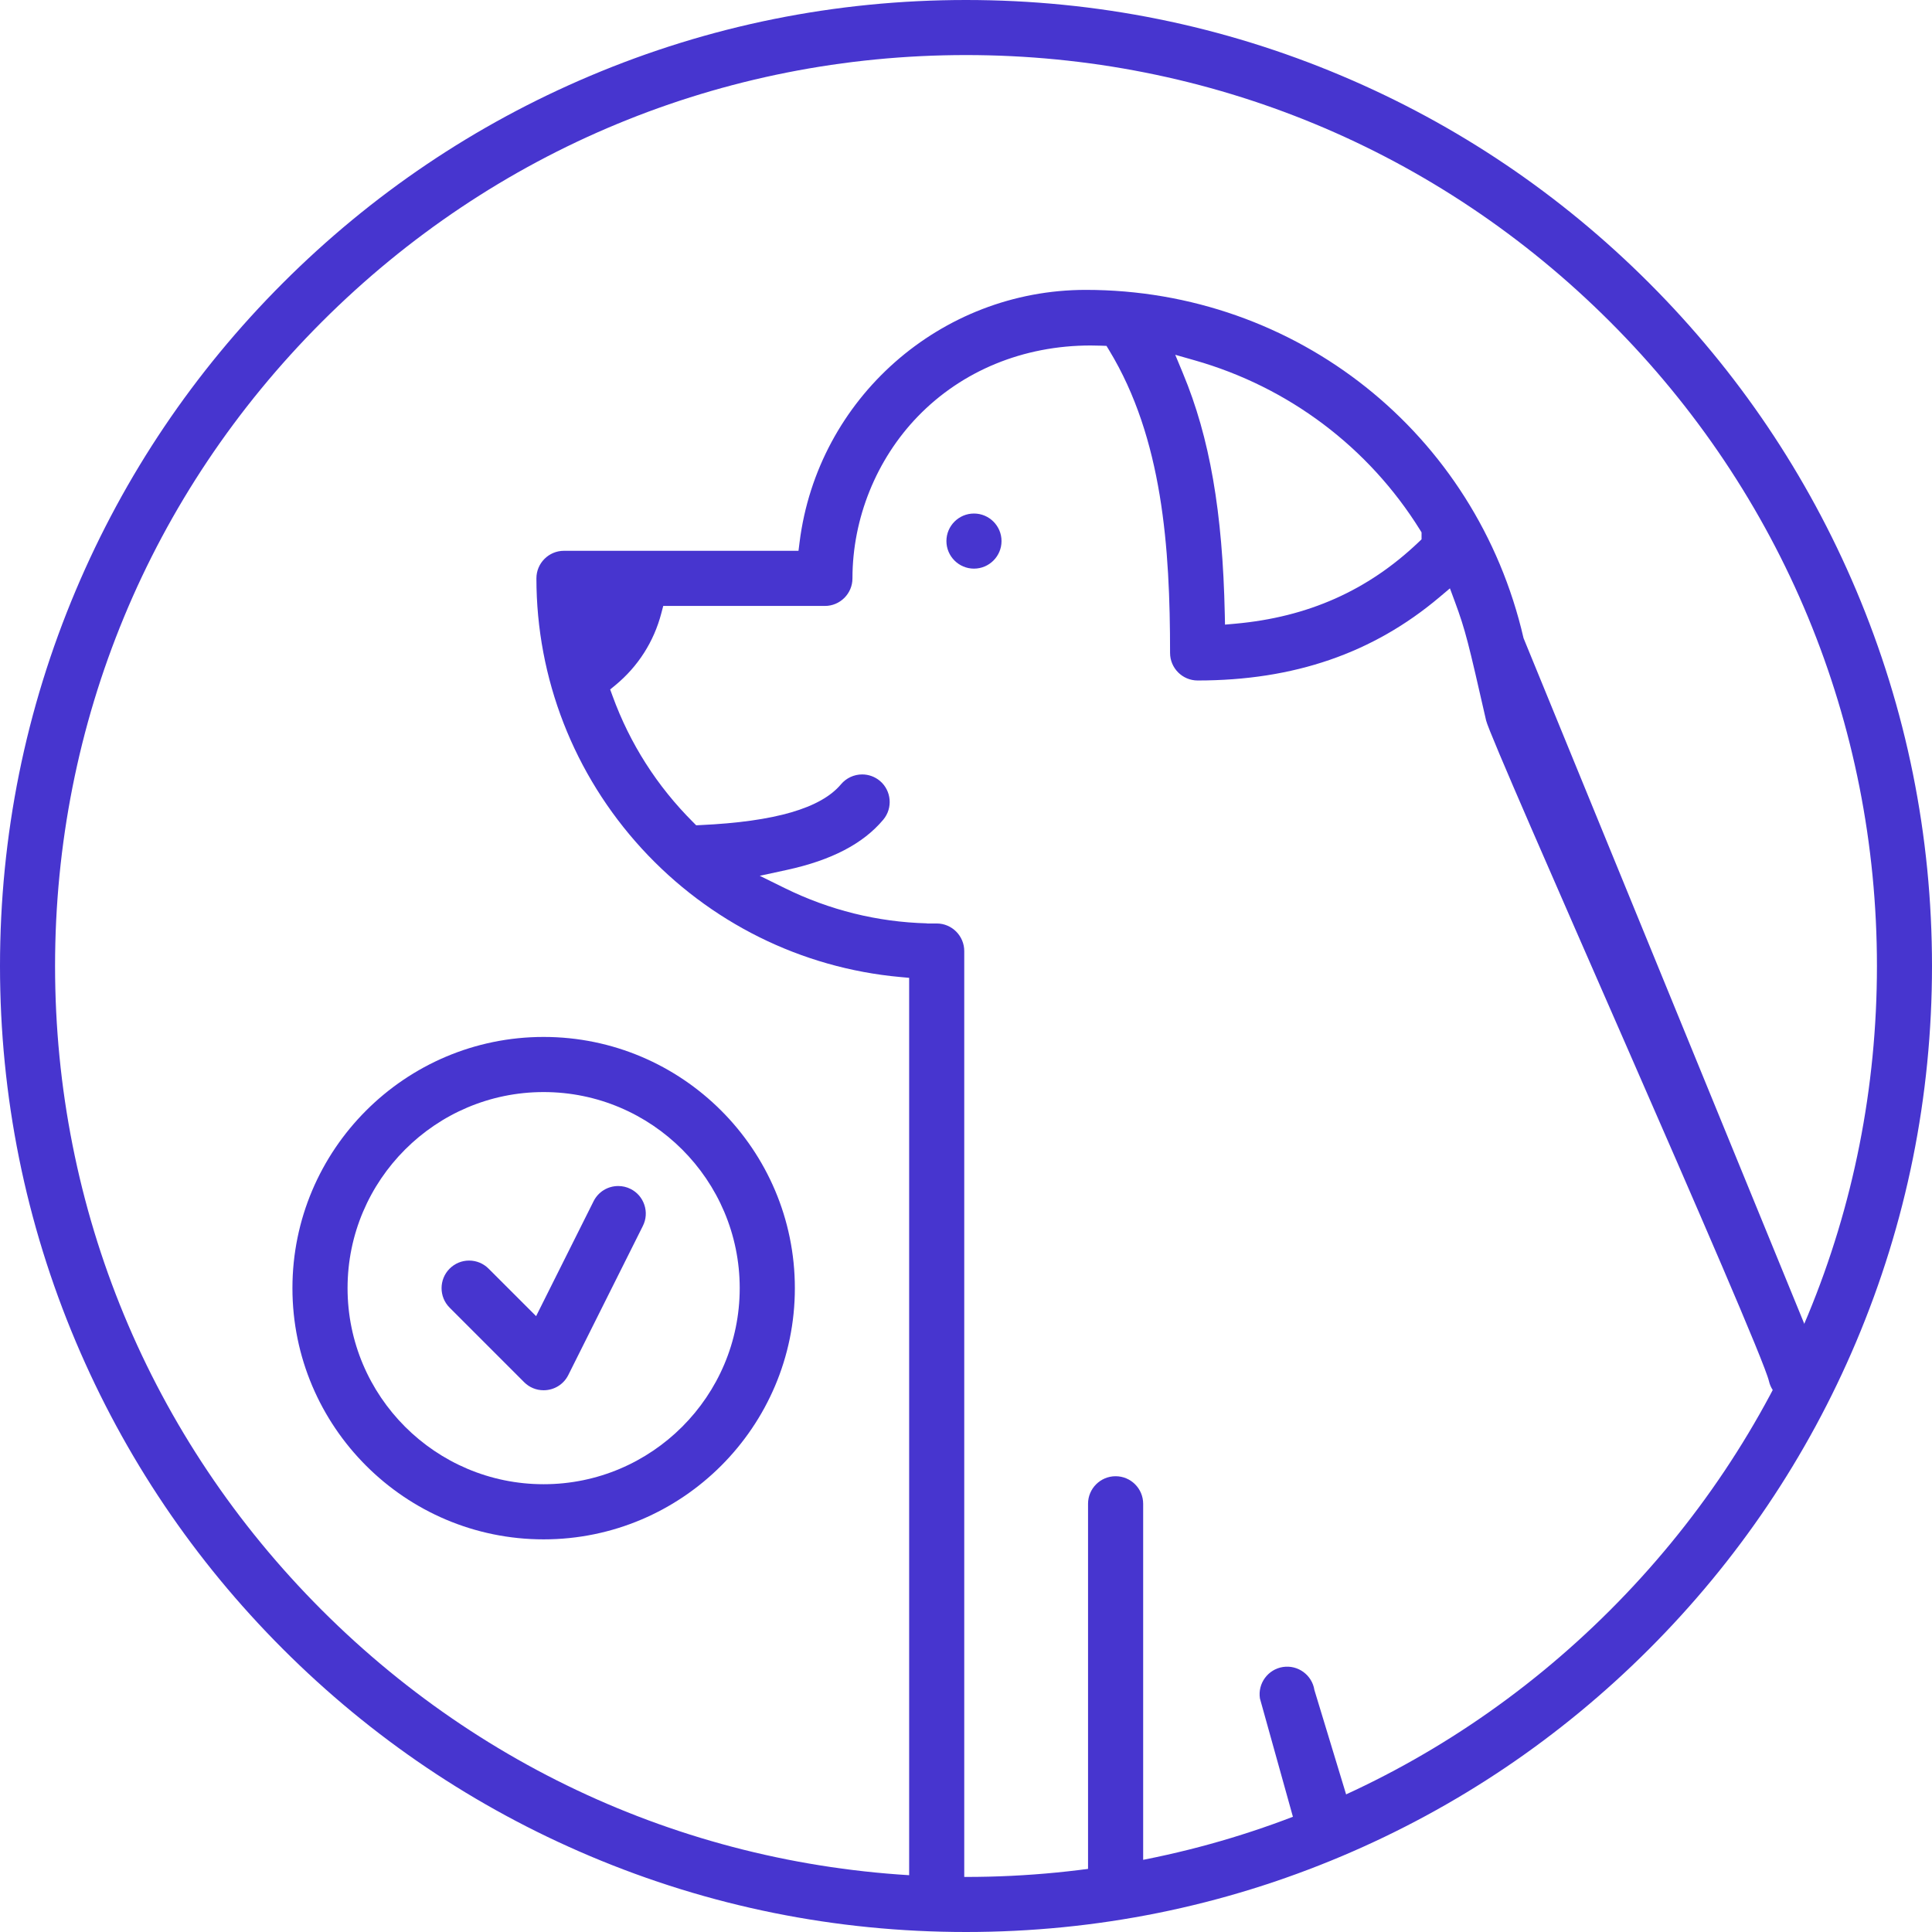
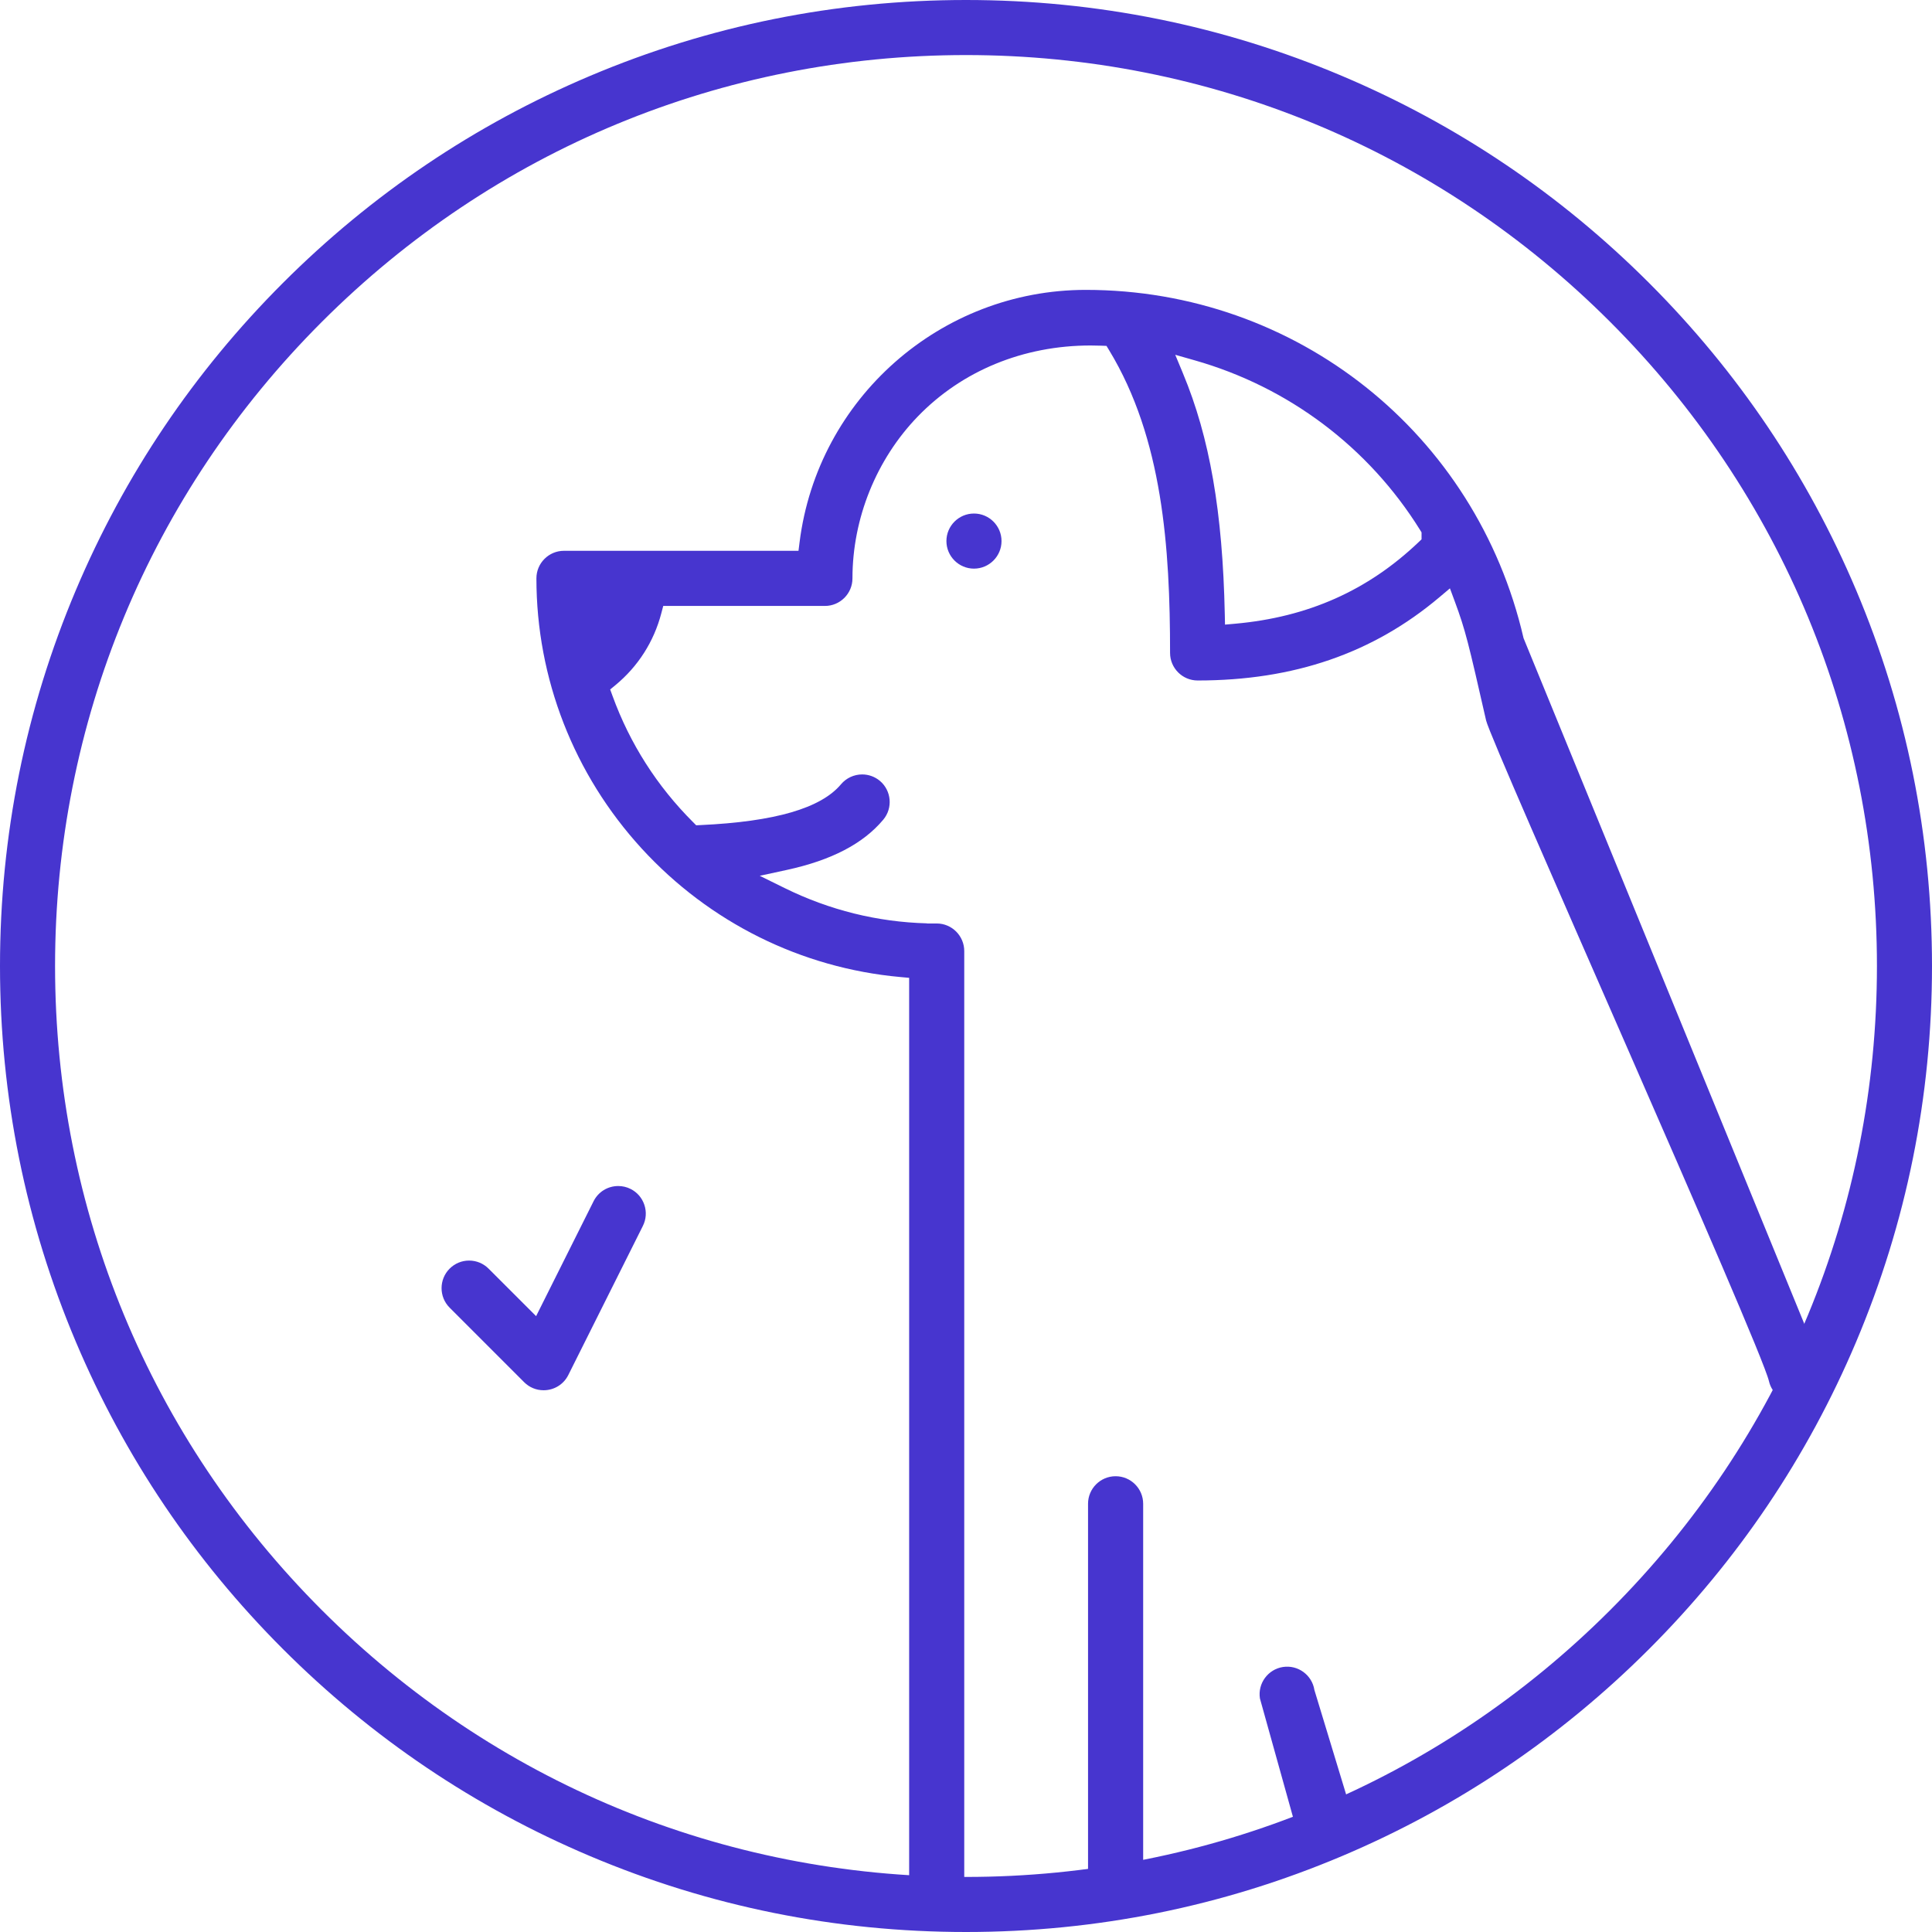
<svg xmlns="http://www.w3.org/2000/svg" width="100%" height="100%" viewBox="0 0 96 96" version="1.1" xml:space="preserve" style="fill-rule:evenodd;clip-rule:evenodd;stroke-linejoin:round;stroke-miterlimit:1.414;">
  <g transform="matrix(1,0,0,1,-446.092,-186.882)">
    <g transform="matrix(1,0,0,1,296.975,37.765)">
      <g>
        <path d="M197.117,245.117C190.638,245.117 184.351,243.847 178.433,241.344C172.717,238.927 167.583,235.466 163.176,231.058C158.768,226.649 155.307,221.516 152.89,215.801C150.387,209.883 149.117,203.596 149.117,197.117C149.117,190.638 150.387,184.351 152.89,178.433C155.307,172.716 158.768,167.583 163.176,163.176C167.585,158.768 172.718,155.307 178.433,152.89C184.351,150.386 190.638,149.117 197.117,149.117C203.596,149.117 209.883,150.386 215.801,152.89C221.518,155.307 226.651,158.768 231.058,163.176C235.466,167.584 238.927,172.718 241.344,178.433C243.847,184.351 245.117,190.638 245.117,197.117C245.117,203.596 243.847,209.883 241.344,215.801C238.927,221.517 235.466,226.65 231.058,231.058C226.65,235.466 221.516,238.927 215.801,241.344C209.882,243.847 203.596,245.117 197.117,245.117ZM197.117,151.853C185.026,151.853 173.659,156.561 165.11,165.11C156.561,173.659 151.853,185.026 151.853,197.117C151.853,209.208 156.561,220.575 165.11,229.124C173.659,237.673 185.026,242.381 197.117,242.381C209.208,242.381 220.575,237.673 229.124,229.124C237.673,220.575 242.381,209.208 242.381,197.117C242.381,185.026 237.673,173.659 229.124,165.11C220.575,156.561 209.208,151.853 197.117,151.853Z" style="fill:rgb(71,53,207);fill-rule:nonzero;" />
        <path d="M195.661,243.802C194.906,243.802 194.292,243.188 194.292,242.433L194.292,197.705L193.853,197.665C188.932,197.219 184.37,194.953 181.006,191.284C177.63,187.6 175.771,182.831 175.771,177.855C175.771,177.1 176.385,176.486 177.14,176.486L188.794,176.486L188.847,176.063C189.743,168.913 195.857,163.521 203.07,163.521C213.526,163.521 222.471,170.636 224.821,180.825L239.688,217.136C239.858,217.873 239.397,218.609 238.659,218.78C238.562,218.803 238.46,218.814 238.358,218.814C237.724,218.814 237.16,218.367 237.017,217.752C236.6,215.945 223.22,186.051 222.961,184.918C222.079,181.052 221.944,180.459 221.402,178.995L221.163,178.352L220.638,178.795C217.338,181.578 213.408,182.93 208.626,182.93C207.871,182.93 207.257,182.315 207.257,181.56C207.257,176.339 206.89,170.903 204.232,166.525L204.098,166.304L203.839,166.294C203.663,166.287 203.484,166.284 203.308,166.284C199.972,166.284 196.923,167.536 194.723,169.81C192.659,171.944 191.475,174.878 191.475,177.857C191.475,178.612 190.861,179.226 190.106,179.226L182.073,179.226L181.978,179.587C181.611,180.995 180.823,182.231 179.699,183.16L179.436,183.376L179.553,183.696C180.416,186.068 181.764,188.181 183.56,189.974L183.71,190.125L183.923,190.115C187.621,189.944 189.907,189.28 190.907,188.086C191.168,187.777 191.552,187.598 191.959,187.598C192.28,187.598 192.59,187.711 192.837,187.917C193.414,188.402 193.491,189.268 193.006,189.847C192.002,191.044 190.435,191.859 188.219,192.342L186.869,192.635L188.109,193.246C190.335,194.341 192.711,194.931 195.178,194.998L195.178,195.004L195.661,195.004C196.416,195.004 197.03,195.62 197.03,196.376L197.03,242.432C197.03,243.187 196.416,243.801 195.659,243.801L195.661,243.802ZM207.898,167.67C209.228,170.86 209.868,174.551 209.976,179.638L209.987,180.154L210.502,180.108C214.108,179.783 217.085,178.459 219.603,176.059L219.753,175.916L219.753,175.572L219.681,175.453C217.125,171.342 213.146,168.347 208.475,167.02L207.514,166.746L207.898,167.669L207.898,167.67Z" style="fill:rgb(71,53,207);fill-rule:nonzero;" />
        <path d="M197.513,177.372C196.759,177.372 196.144,176.757 196.144,176.003C196.144,175.248 196.759,174.634 197.513,174.634C198.268,174.634 198.882,175.248 198.882,176.003C198.882,176.757 198.268,177.372 197.513,177.372Z" style="fill:rgb(71,53,207);fill-rule:nonzero;" />
-         <path d="M176.13,225.607C169.247,225.607 163.648,220.007 163.648,213.124C163.648,206.241 169.247,200.642 176.13,200.642C183.013,200.642 188.613,206.241 188.613,213.124C188.613,220.007 183.013,225.607 176.13,225.607ZM176.13,203.381C170.758,203.381 166.387,207.752 166.387,213.124C166.387,218.496 170.758,222.867 176.13,222.867C181.502,222.867 185.873,218.496 185.873,213.124C185.873,207.752 181.502,203.381 176.13,203.381Z" style="fill:rgb(71,53,207);fill-rule:nonzero;" />
        <path d="M176.127,218.198C175.763,218.198 175.42,218.056 175.162,217.798L171.458,214.093C170.925,213.56 170.925,212.691 171.458,212.156C171.717,211.897 172.061,211.754 172.427,211.754C172.792,211.754 173.137,211.897 173.395,212.156L175.756,214.516L178.611,208.807C178.845,208.339 179.315,208.05 179.838,208.05C180.051,208.05 180.257,208.098 180.449,208.194C180.776,208.357 181.019,208.639 181.135,208.986C181.251,209.333 181.225,209.705 181.061,210.032L177.356,217.441C177.124,217.907 176.652,218.198 176.127,218.198Z" style="fill:rgb(71,53,207);fill-rule:nonzero;" />
        <path d="M203.181,244.154L203.181,223.839C203.181,223.084 203.795,222.47 204.551,222.47C205.307,222.47 205.92,223.084 205.92,223.839L205.92,242.826" style="fill:rgb(71,53,207);fill-rule:nonzero;" />
        <path d="M213.907,241.349L211.722,233.512C211.606,232.766 212.12,232.065 212.866,231.949C213.612,231.834 214.313,232.347 214.429,233.093L216.411,239.618" style="fill:rgb(71,53,207);fill-rule:nonzero;" />
      </g>
    </g>
  </g>
</svg>